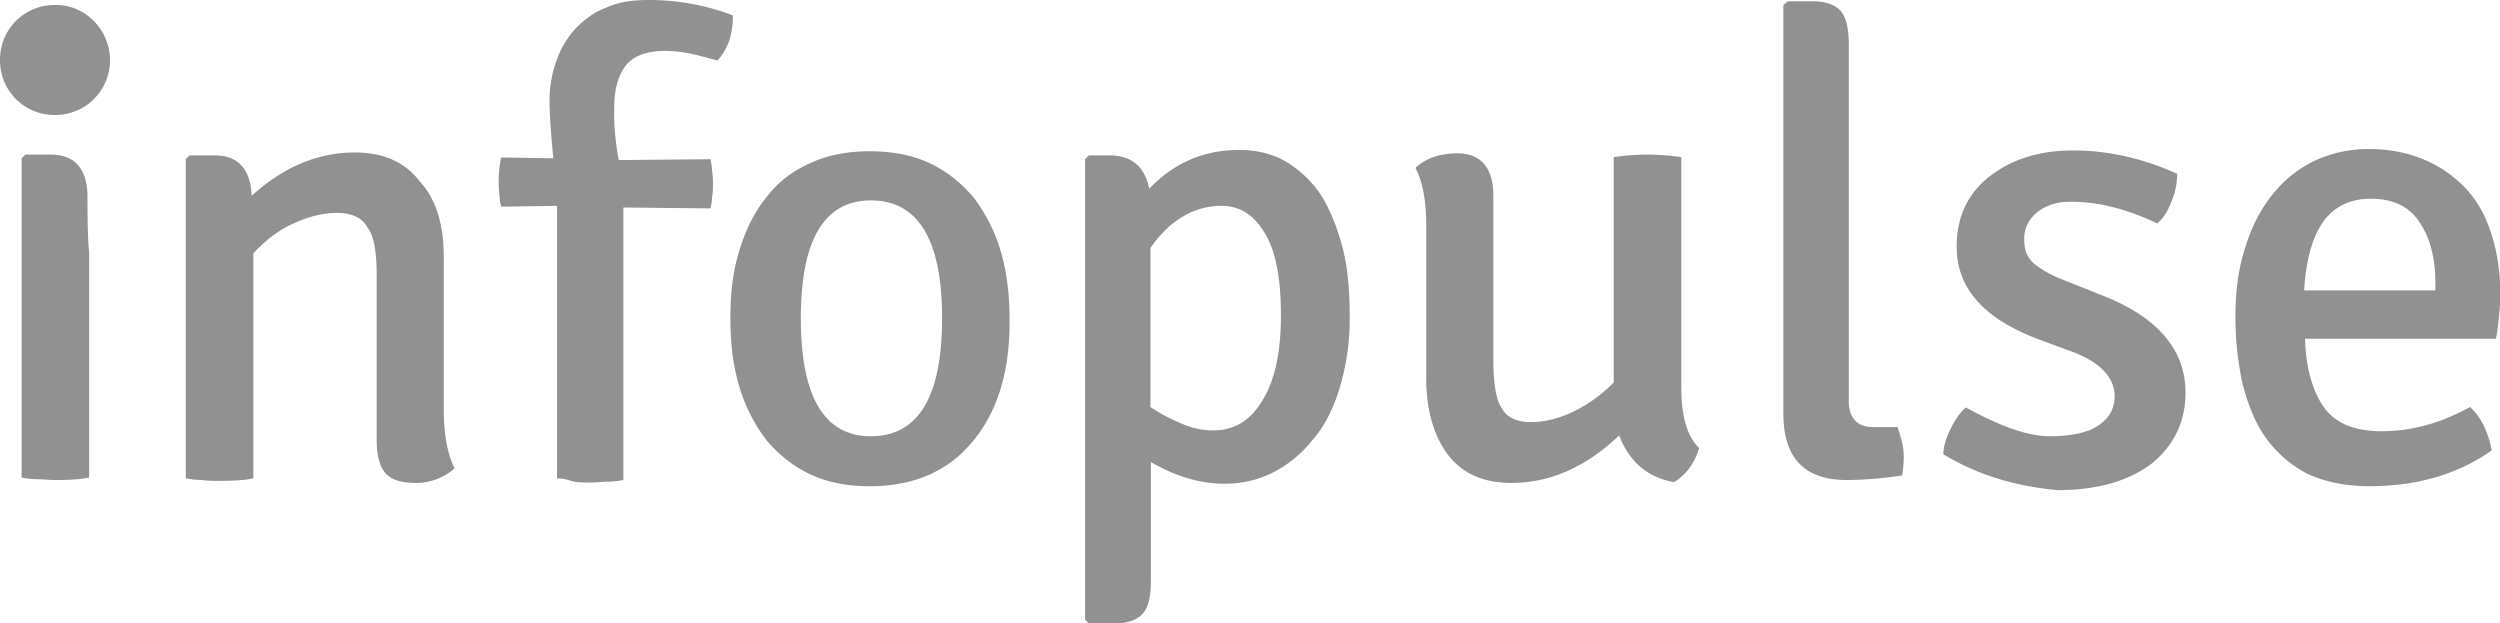
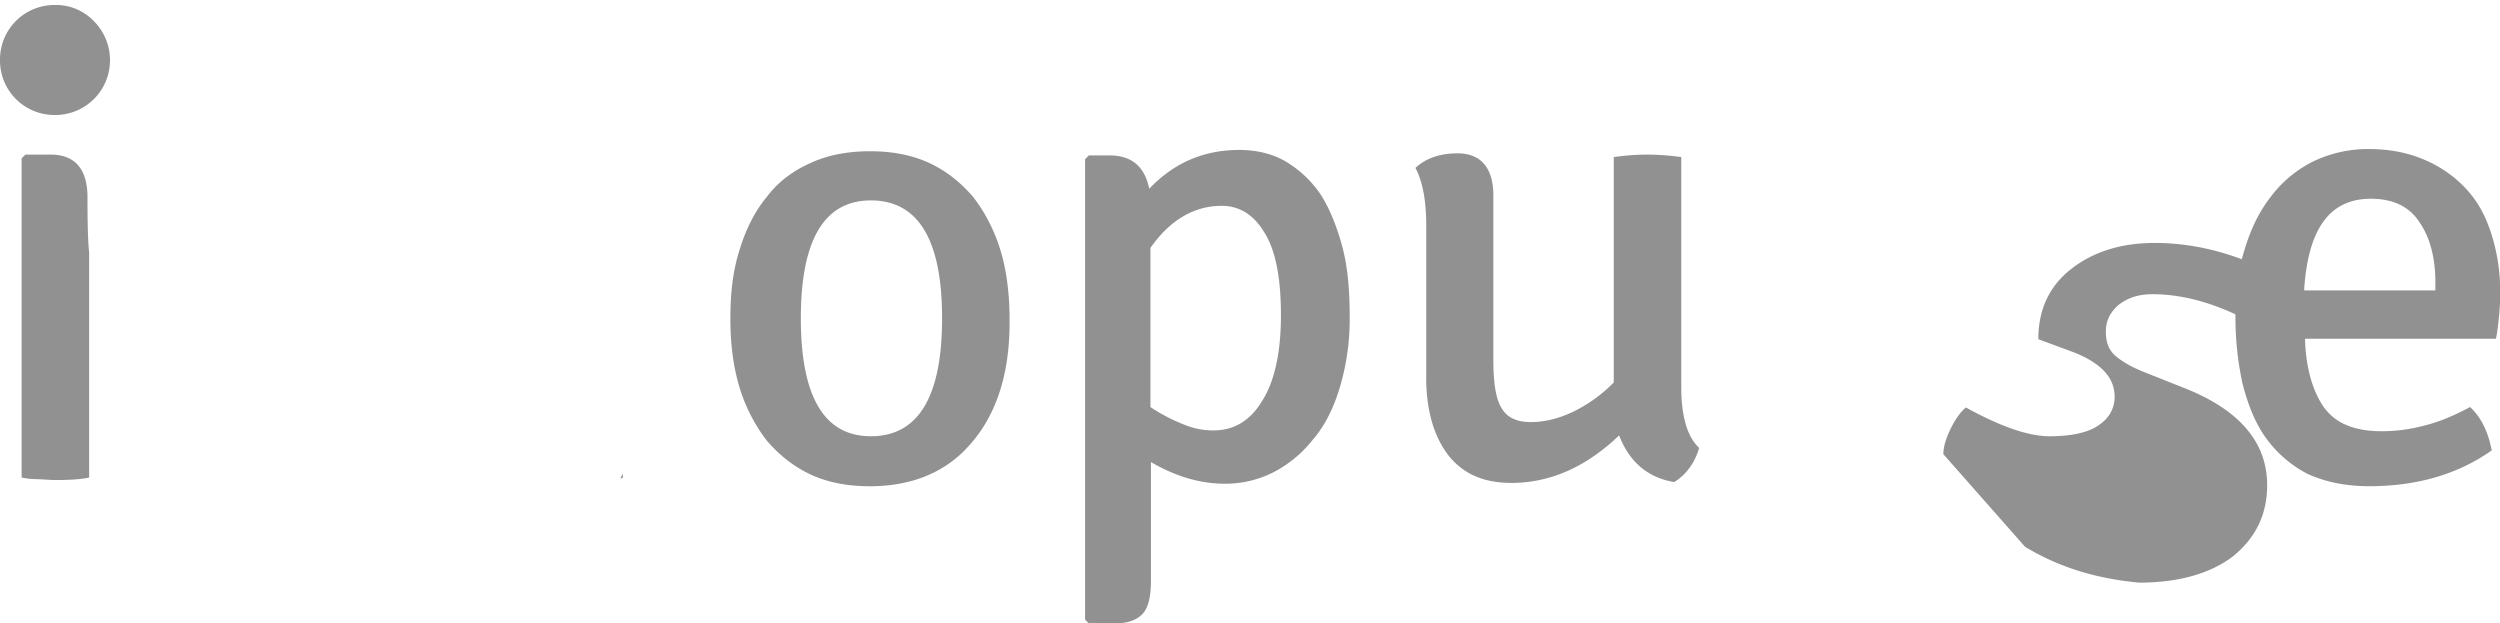
<svg xmlns="http://www.w3.org/2000/svg" viewBox="0 0 1997.22 497.97">
  <defs>
    <style>.cls-1{fill:#919191;}</style>
  </defs>
  <title>infopulse-gray</title>
  <g id="Слой_2" data-name="Слой 2">
    <g id="Слой_1-2" data-name="Слой 1">
      <g id="New_Symbol_4" data-name="New Symbol 4">
        <path class="cls-1" d="M87.88,47.93A43.69,43.69,0,0,1,43.94,91.87,43.48,43.48,0,0,1,0,47.93,43.48,43.48,0,0,1,43.94,4c23.63-.67,43.94,19.64,43.94,43.94" />
-         <path class="cls-1" d="M354.51,206V326.88c0,20,3,35.95,8.65,47.27a46,46,0,0,1-31.62,11.65c-11.65,0-20-3-24.3-8.65s-6.32-14.31-6.32-26V219.69c0-18-2-31-7.32-37.95-4.33-8-13-11.65-24.3-11.65-11.65,0-23,3-35.28,8.65s-22.3,13.65-31.62,23.63V382.14c-5.66,1.33-14.31,2-26.63,2a103.17,103.17,0,0,1-15-.67,69.8,69.8,0,0,1-12.32-1.33v-255l3-3h20c18.64,0,28.63,10.65,29.63,32.29,25.3-23,52.59-34.62,82.55-34.62,23,0,40.28,8,51.59,23,13.65,14.65,19.31,35.28,19.31,61.25" />
        <path class="cls-1" d="M69.9,155.78c-.67-21.64-10.65-32.29-29.63-32.29h-20l-3,3v255a63.33,63.33,0,0,0,12.32,1.33c4.33,0,9.32.67,15,.67,11.65,0,21-.67,26.63-2V201.72c-1.33-11.32-1.33-35.28-1.33-45.94" />
-         <path class="cls-1" d="M445,382.14V164.44l-44.6.67a39.29,39.29,0,0,1-1.33-9.32,55.62,55.62,0,0,1-.67-10,86,86,0,0,1,2-20l41.61.67c-2-21-3-36.62-3-45.94a92.67,92.67,0,0,1,5.66-32.29,73.27,73.27,0,0,1,15.64-26c7.32-7.32,15-13,25.3-16.64C495,1.33,506.63,0,517.95,0a187.48,187.48,0,0,1,67.57,12.32c0,15.64-4.33,27.3-12.32,36-8-2-15.64-4.33-22.3-5.66a108.6,108.6,0,0,0-19.31-2c-14.31,0-25.3,3.66-31.62,11.65s-9.32,19.31-9.32,35.28a180.75,180.75,0,0,0,.67,18.64,208.37,208.37,0,0,0,3,21.64l73.23-.67a45,45,0,0,1,1.33,9.32,59.07,59.07,0,0,1,.67,10.65c0,3.33,0,7.32-.67,10a39.29,39.29,0,0,1-1.33,9.32L498,165.77v217.7a69.79,69.79,0,0,1-12.32,1.33c-4.33,0-9.32.67-13.65.67a89.26,89.26,0,0,1-13.65-.67c-6-2-9.65-2.66-13.31-2.66" />
        <path class="cls-1" d="M695.7,160.11c-37.28,0-55.92,31.62-55.92,94.2s18.64,94.2,55.92,94.2c37.95,0,56.92-31.62,56.92-94.2,0-63.25-19.31-94.2-56.92-94.2m74.9,199.72C752,378.47,726.66,388.46,695,388.46c-18,0-33.62-3-47.27-9.32s-25.3-15.64-35.28-27.3a133.52,133.52,0,0,1-21.64-42.27c-5-16.64-7.32-34.62-7.32-55.26,0-20,2-37.95,7.32-54.59,5-16.64,12.32-31,21.64-42.27,9.32-12.32,21-21,35.28-27.3,13.65-6.32,29.63-9.32,47.27-9.32s33.62,3,47.27,9.32,25.3,15.64,35.28,27.3a133.52,133.52,0,0,1,21.64,42.27c5,16.31,7.32,35.28,7.32,54.59.67,45.94-11.65,81.22-36,105.52" />
        <path class="cls-1" d="M976,164.44c-22.3,0-41.61,11.65-56.92,33.62V325.21a140.15,140.15,0,0,0,26,13.65,61.06,61.06,0,0,0,24.3,5c16.64,0,29.63-8,38.95-23.63,10-15.64,15-38.95,15-68.24,0-30.29-4.33-52.59-13.65-66.91-8.32-13.65-19.64-20.64-33.62-20.64m2.33,222c-19.31,0-38.95-5.66-58.92-17.31V464c0,12.32-2,21-6.32,26s-11.65,8-22.3,8h-21l-3-3V127.16l3-3h16.64c17.31,0,28,8.65,31.62,26.63,20-21,43.94-31,71.9-31,13.65,0,26.63,3,37.28,9.32a88.26,88.26,0,0,1,28,26.63c7.32,11.65,13,26,17.31,42.27,4.33,16.64,5.66,35.28,5.66,55.92a190.43,190.43,0,0,1-8,55.92c-5,16.64-12.32,31-21.64,41.61a96.35,96.35,0,0,1-31.62,26,85.49,85.49,0,0,1-38.61,9" />
        <path class="cls-1" d="M1139.42,301.58V180.75c0-21-3-35.95-8.65-46.6,8.65-8,20-11.65,33.62-11.65,18.64,0,28.63,11.65,28.63,33.62V287.6c0,18,2,31,6.32,37.95,4.33,8,12.32,11.65,23.63,11.65s23-3,34.62-8.65a118.35,118.35,0,0,0,31.62-23V125.49a193.47,193.47,0,0,1,26.63-2,210.73,210.73,0,0,1,27.3,2V308.9c0,24.3,5,40.28,14.31,48.93-3.66,12.32-10.65,21.64-20,27.3-21.64-3.66-36-16.64-43.94-37.28-27.3,26-55.92,37.95-86.21,37.95-23,0-39.61-8-50.93-23-11.32-15.31-17-36-17-61.25" />
-         <path class="cls-1" d="M1496.59,341.19h19.31c3,8.65,5,16.64,5,23a88,88,0,0,1-1.33,15.64,304.64,304.64,0,0,1-43.94,3.66c-34.62,0-50.93-18-50.93-53.26V4l3.66-3h20c10.65,0,18,3,22.3,8s6.32,14.31,6.32,26V318.22c-.67,15.64,6.66,23,19.64,23" />
-         <path class="cls-1" d="M1552.51,362.83c0-5.66,2-12.32,5.66-20,3.66-7.32,7.32-13,12.32-17.31,27.3,15,49.6,23,66.91,23s31-3,38.95-8.65c8.65-5.66,13-13.65,13-23,0-15-10.65-26.63-32.29-35.28L1628.4,271c-43.94-16.64-65.24-40.94-65.24-73.9q0-35.45,26-55.92c17.31-13.65,39.61-21,66.91-21,28,0,55.92,6.32,83.22,18.64a55.78,55.78,0,0,1-4.33,21.64c-3,8-6.32,13.65-11.65,18-24.3-11.65-47.27-17.31-68.9-17.31-11.65,0-20,3-27.3,8.65-6.32,5.66-10,12.32-10,21s2,14.31,7.32,19.31c5,4.33,13,9.32,24.3,13.65l31,12.32c43.94,17.31,66.24,43.27,66.24,77.56,0,23.63-9.32,42.27-27.3,56.92-18,13.65-43.27,21-74.9,21-32.29-3-62.58-11.32-91.21-28.63" />
+         <path class="cls-1" d="M1552.51,362.83c0-5.66,2-12.32,5.66-20,3.66-7.32,7.32-13,12.32-17.31,27.3,15,49.6,23,66.91,23s31-3,38.95-8.65c8.65-5.66,13-13.65,13-23,0-15-10.65-26.63-32.29-35.28L1628.4,271q0-35.45,26-55.92c17.31-13.65,39.61-21,66.91-21,28,0,55.92,6.32,83.22,18.64a55.78,55.78,0,0,1-4.33,21.64c-3,8-6.32,13.65-11.65,18-24.3-11.65-47.27-17.31-68.9-17.31-11.65,0-20,3-27.3,8.65-6.32,5.66-10,12.32-10,21s2,14.31,7.32,19.31c5,4.33,13,9.32,24.3,13.65l31,12.32c43.94,17.31,66.24,43.27,66.24,77.56,0,23.63-9.32,42.27-27.3,56.92-18,13.65-43.27,21-74.9,21-32.29-3-62.58-11.32-91.21-28.63" />
        <path class="cls-1" d="M1894,158.78c-33,0-50.26,24.3-53.26,73.23h104.85v-6.66c0-19.31-4.33-35.95-13-48.27-8-12-20.64-18.31-38.61-18.31m99.86,111.84H1841.44c.67,23.63,6.32,42.27,15,54.59,9.32,13,24.3,19.31,46.6,19.31a132,132,0,0,0,33-4.33c12.32-3,24.3-8,37.28-15,8.65,8,14.31,19.31,17.31,34.62-27.3,19.31-60.25,28.63-97.86,28.63-19.31,0-35.95-3.66-49.6-10a94.77,94.77,0,0,1-33-28.63c-8.65-12-14.31-26.63-18.64-43.27a250.52,250.52,0,0,1-5.66-53.93c0-18.64,2-36.62,7.32-53.26,5-16.64,11.65-30.29,21-42.27a95.32,95.32,0,0,1,33.62-28,101.08,101.08,0,0,1,44.6-10c16.64,0,31.62,3,44.6,8.65a96.35,96.35,0,0,1,33,23c9.32,10,15.64,21.64,20,35.28a147.31,147.31,0,0,1,7.32,44.6,190.39,190.39,0,0,1-.67,20c-.67,6.32-1.33,13.65-2.66,20" />
        <path class="cls-1" d="M497.64,378.47a36.32,36.32,0,0,0-2,3.66,2.45,2.45,0,0,0,2-.67Z" />
      </g>
    </g>
  </g>
</svg>